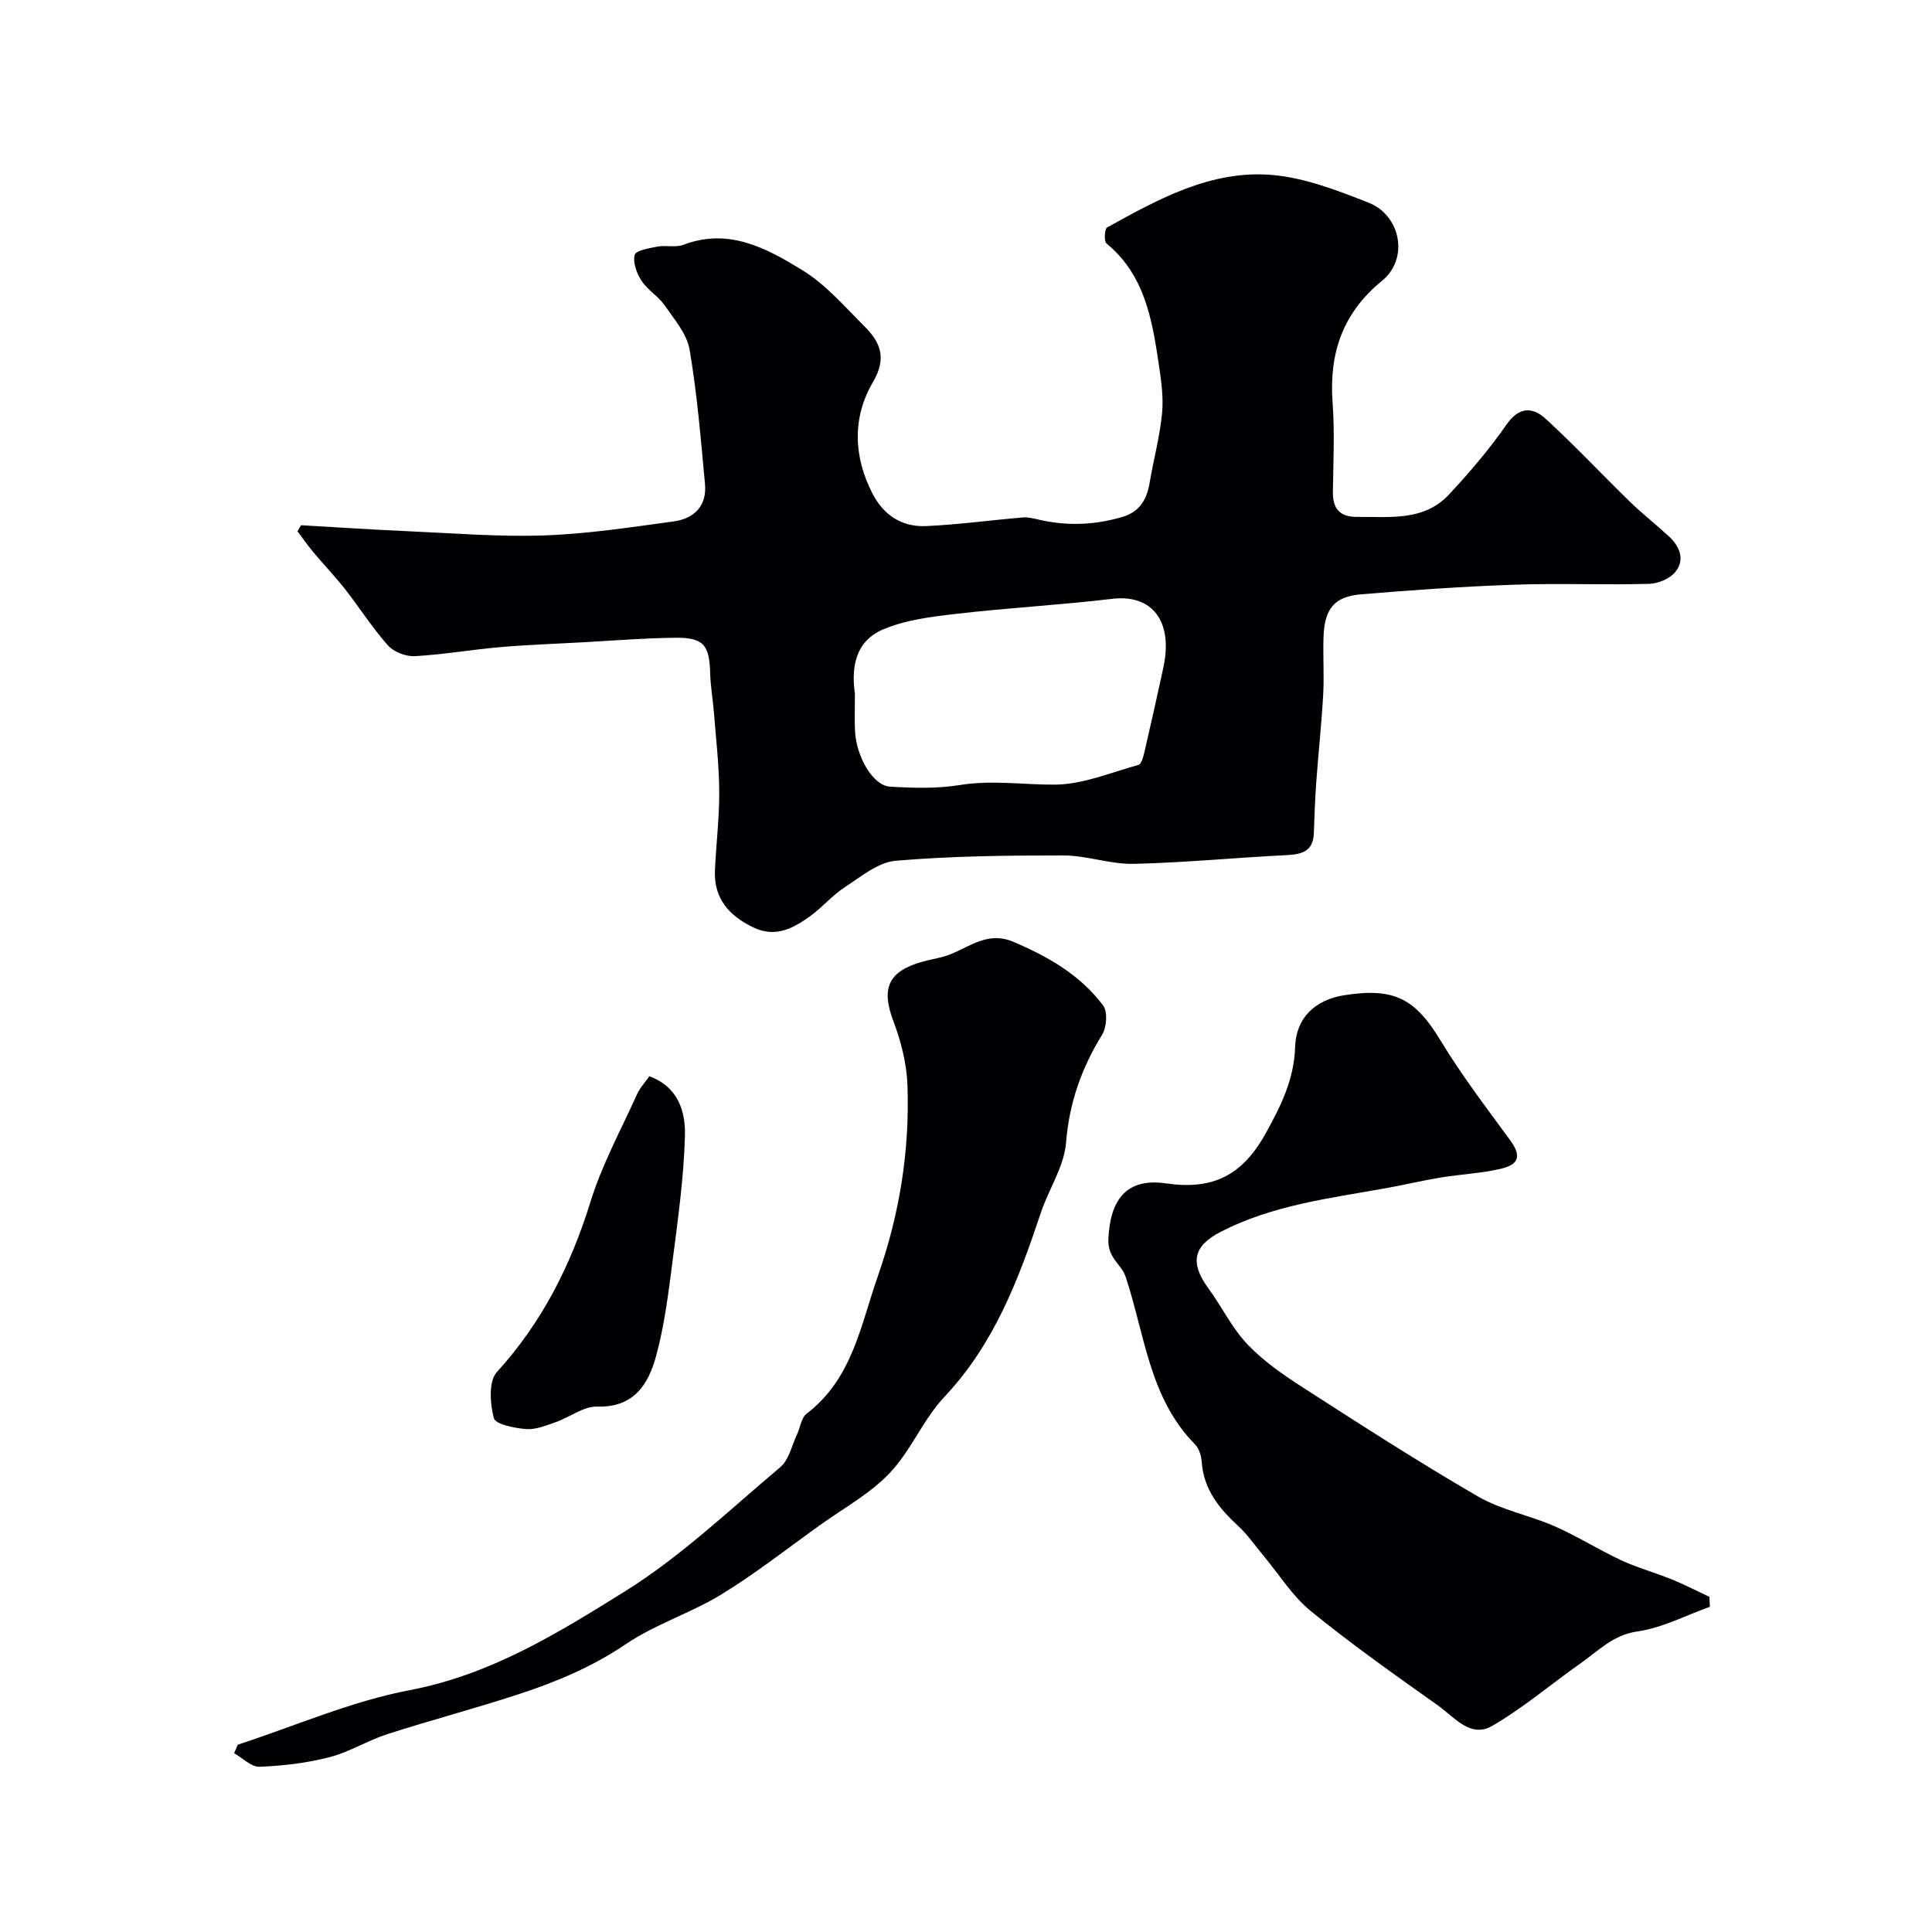
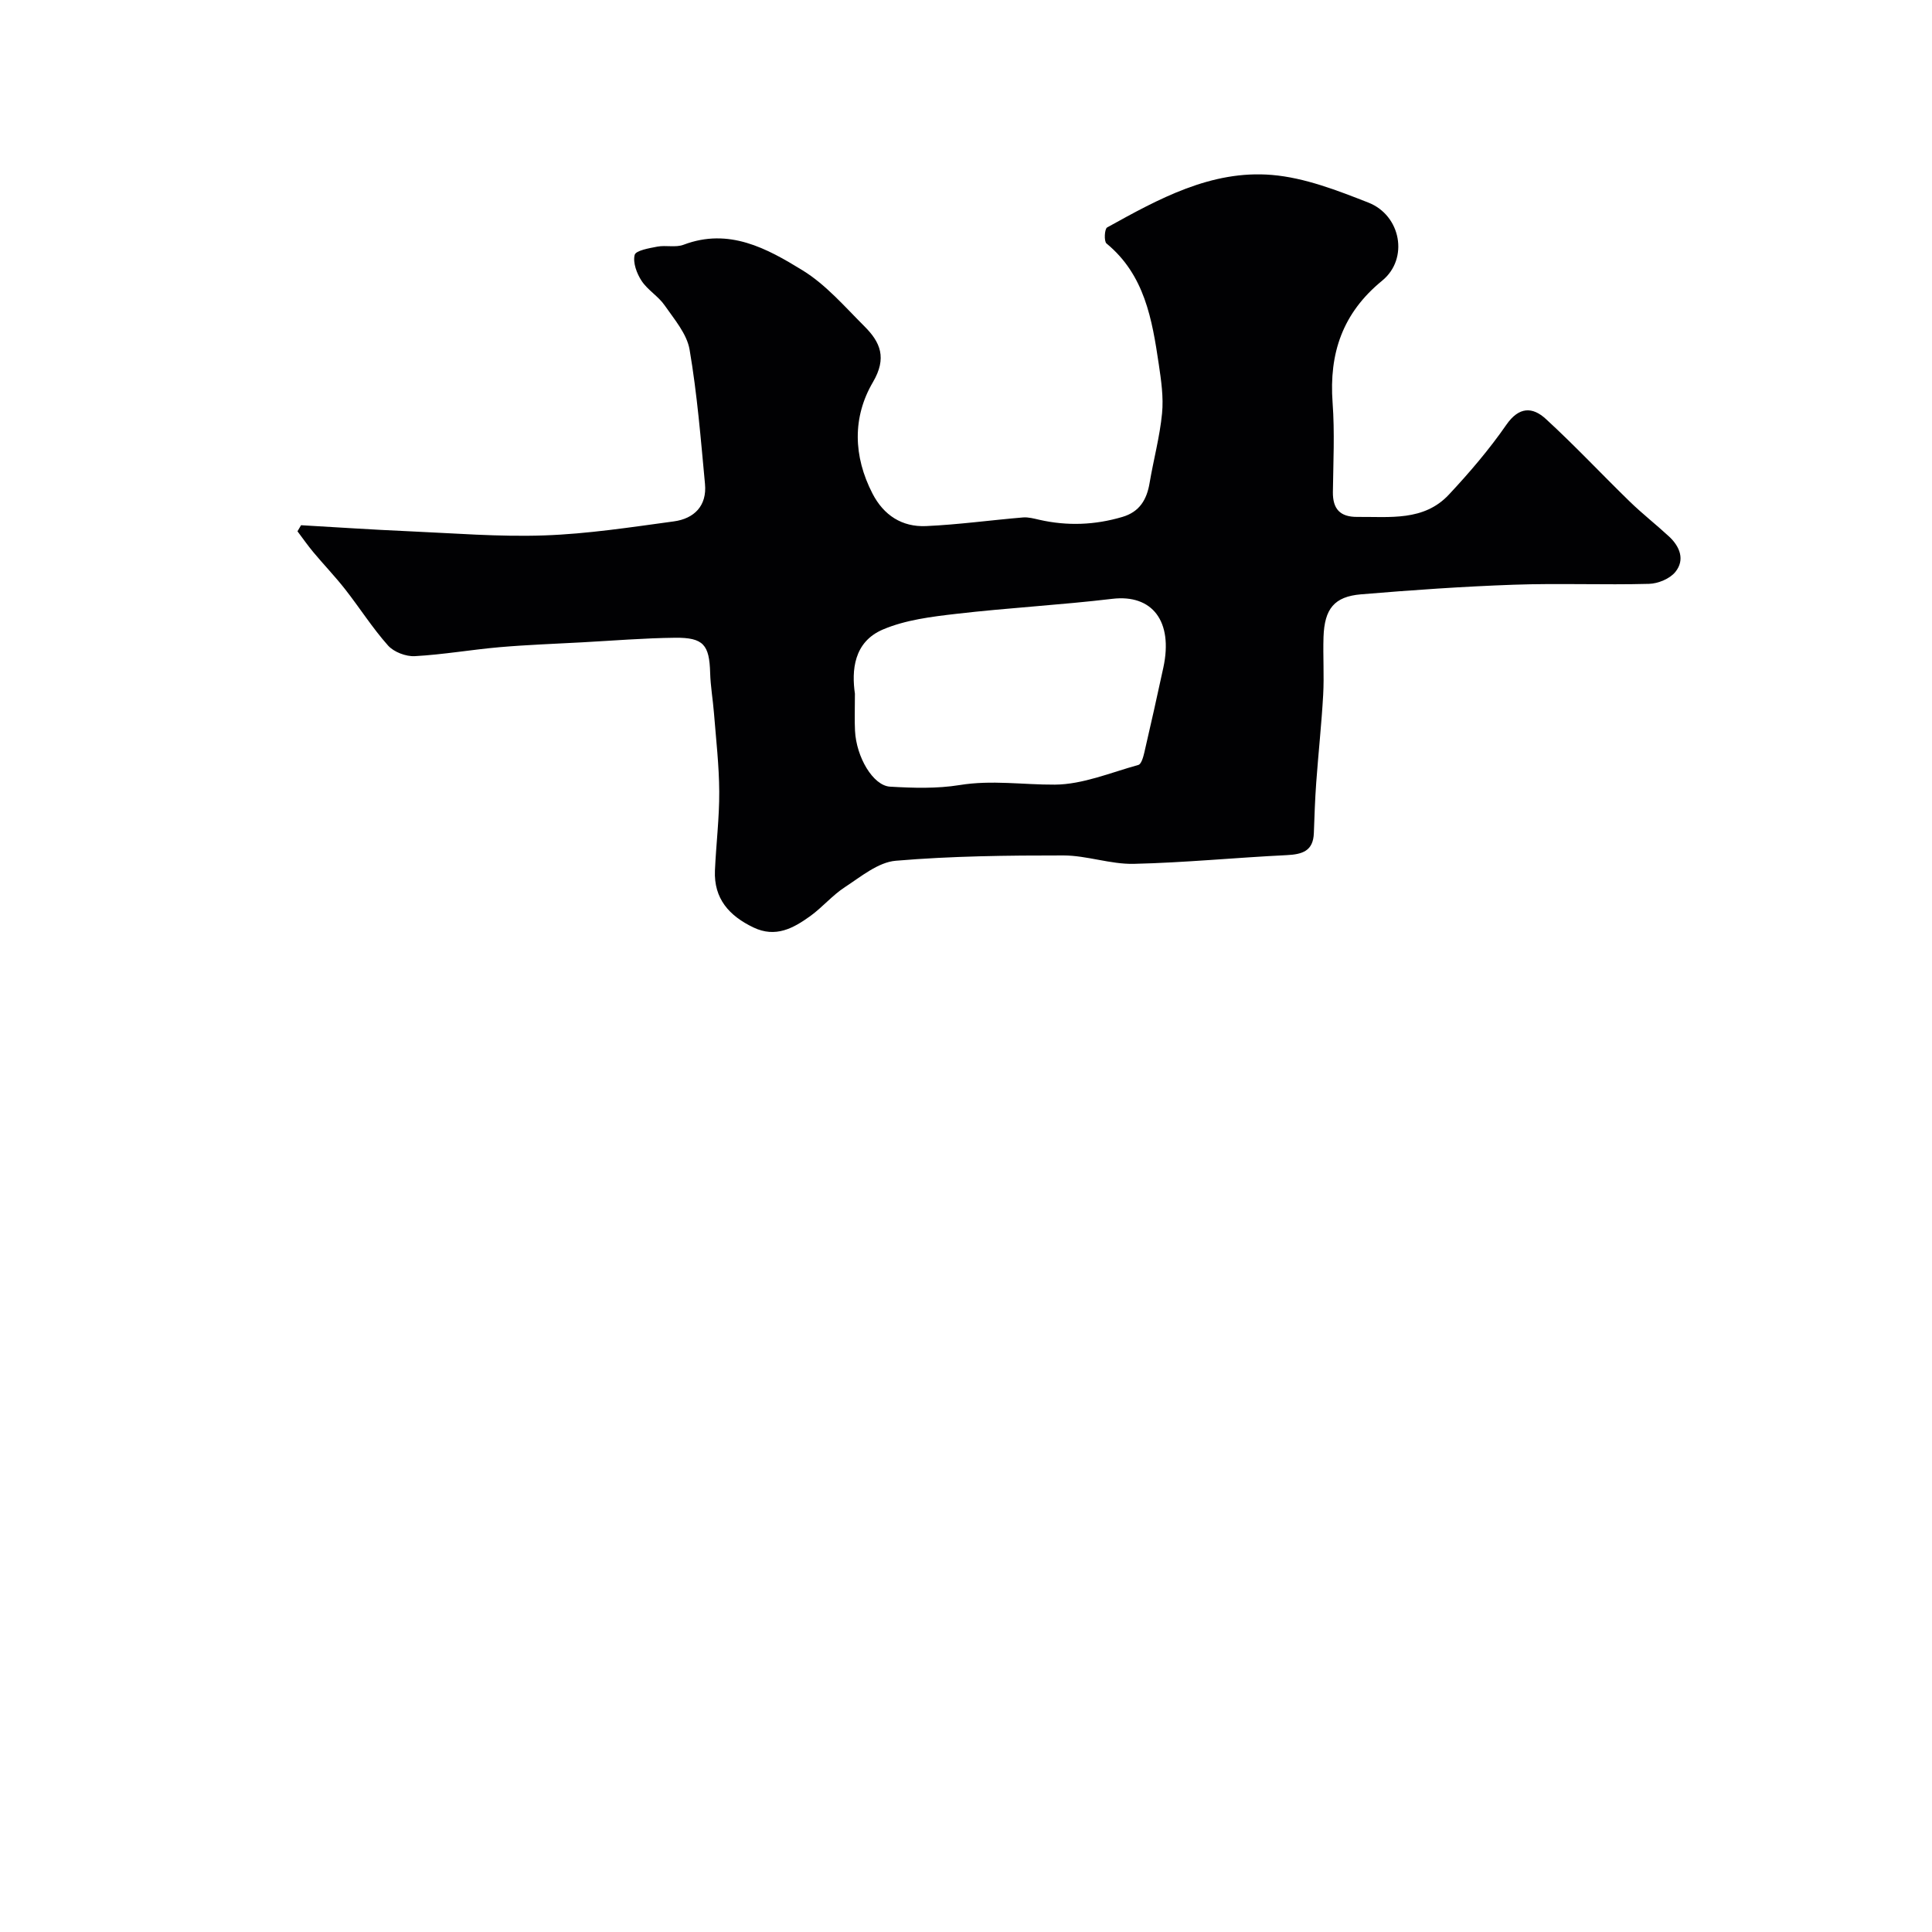
<svg xmlns="http://www.w3.org/2000/svg" enable-background="new 0 0 400 400" viewBox="0 0 400 400">
  <g fill="#010103">
    <path d="m62.33 108.74c7.36.42 14.71.92 22.08 1.24 9.43.41 18.88 1.2 28.28.87 8.96-.31 17.9-1.69 26.81-2.9 4.22-.57 6.89-3.22 6.46-7.76-.87-9.29-1.62-18.63-3.19-27.81-.56-3.27-3.17-6.28-5.17-9.17-1.31-1.89-3.52-3.16-4.77-5.07-1-1.52-1.83-3.77-1.43-5.36.23-.92 3.01-1.4 4.71-1.72 1.77-.33 3.8.23 5.42-.39 9.39-3.56 17.25.76 24.62 5.29 4.84 2.97 8.75 7.54 12.84 11.62 3.29 3.29 4.68 6.53 1.74 11.54-4.27 7.28-4.07 15.34-.1 23.05 2.33 4.53 6.14 6.97 11.1 6.75 6.71-.3 13.38-1.23 20.08-1.79 1.1-.09 2.25.23 3.35.48 5.8 1.32 11.53 1.1 17.23-.59 3.54-1.05 5.04-3.57 5.62-7.02.81-4.81 2.11-9.56 2.58-14.4.33-3.35-.18-6.84-.68-10.21-1.38-9.26-2.91-18.47-10.82-24.98-.55-.45-.41-3.02.13-3.32 10.65-5.9 21.55-11.93 34.13-10.87 6.78.57 13.52 3.2 19.95 5.72 6.76 2.65 8.42 11.63 2.86 16.17-8.22 6.72-11.01 15.05-10.26 25.28.45 6.13.14 12.32.06 18.48-.04 3.53 1.51 5.18 5.07 5.15 6.7-.06 13.77.94 18.96-4.63 4.25-4.55 8.34-9.33 11.88-14.44 2.64-3.81 5.44-3.72 8.17-1.22 5.99 5.49 11.55 11.44 17.38 17.11 2.59 2.52 5.46 4.76 8.12 7.22 2.26 2.09 3.36 4.85 1.32 7.36-1.14 1.41-3.58 2.42-5.47 2.46-9.32.25-18.66-.15-27.98.18-10.56.37-21.11 1.11-31.64 1.99-5.53.47-7.55 3.01-7.75 8.81-.13 3.99.15 8.01-.07 11.99-.34 6.07-1 12.12-1.44 18.19-.25 3.47-.37 6.95-.49 10.43-.13 3.76-2.42 4.42-5.67 4.58-10.54.51-21.06 1.56-31.6 1.8-4.84.11-9.71-1.73-14.57-1.74-11.58-.01-23.21.12-34.73 1.1-3.65.31-7.19 3.29-10.52 5.46-2.6 1.69-4.66 4.18-7.18 6-3.49 2.51-7.16 4.55-11.76 2.35-5.03-2.41-8.22-5.96-7.97-11.8.24-5.44.92-10.87.89-16.3s-.66-10.85-1.09-16.27c-.22-2.78-.71-5.54-.79-8.32-.16-5.82-1.37-7.35-7.26-7.29-6.43.07-12.85.6-19.28.95-5.68.31-11.36.51-17.02 1-5.87.51-11.71 1.54-17.59 1.86-1.84.1-4.33-.85-5.54-2.2-3.24-3.64-5.88-7.82-8.9-11.67-2.07-2.64-4.41-5.07-6.56-7.65-1.16-1.39-2.2-2.88-3.29-4.33.25-.41.49-.84.74-1.26zm114.67 34.89c0 3.33-.09 5.5.02 7.66.27 5.46 3.73 11.37 7.26 11.58 4.78.28 9.7.43 14.39-.33 6.66-1.09 13.17-.05 19.73-.09 5.78-.04 11.56-2.5 17.29-4.08.61-.17 1.01-1.63 1.23-2.56 1.36-5.86 2.67-11.72 3.94-17.6 2.07-9.6-2.31-15.21-10.56-14.23-10.74 1.28-21.57 1.86-32.32 3.11-5.13.59-10.5 1.25-15.18 3.24-6.11 2.6-6.48 8.57-5.8 13.3z" />
-     <path d="m354.01 332.67c-4.97 1.77-9.83 4.36-14.95 5.09-5.07.72-8.07 3.97-11.72 6.54-6.17 4.34-11.96 9.31-18.46 13.06-4.45 2.56-7.84-1.9-11.15-4.25-8.92-6.33-17.88-12.65-26.34-19.55-3.87-3.16-6.62-7.68-9.89-11.58-1.69-2.02-3.18-4.23-5.1-6-3.99-3.66-7.2-7.62-7.6-13.33-.09-1.24-.54-2.75-1.37-3.59-9.52-9.64-10.41-22.84-14.39-34.74-.9-2.69-3.74-3.77-3.56-7.81.37-8.32 3.88-12.68 11.97-11.5 9.62 1.4 15.75-1.61 20.59-10.35 3.09-5.57 5.9-11.15 6.1-17.88.18-6.04 4.13-9.78 10.18-10.73 10.46-1.64 14.72.75 20.03 9.53 4.3 7.1 9.38 13.74 14.29 20.46 2.28 3.12 2.03 5.01-1.85 5.93-4.08.96-8.33 1.14-12.49 1.82-3.76.62-7.48 1.51-11.24 2.19-11.68 2.1-23.54 3.5-34.32 9.05-5.73 2.95-6.43 6.43-2.53 11.75 2.79 3.8 4.87 8.22 8.09 11.58 3.33 3.5 7.47 6.34 11.57 8.98 11.93 7.68 23.87 15.38 36.13 22.49 4.84 2.81 10.66 3.88 15.86 6.16 4.72 2.07 9.12 4.87 13.8 7.05 3.36 1.56 6.98 2.54 10.42 3.94 2.66 1.08 5.23 2.41 7.84 3.63.03.69.06 1.38.09 2.06z" />
-     <path d="m49.23 361.22c11.86-3.87 23.48-8.99 35.63-11.3 16.74-3.18 30.69-11.83 44.5-20.43 11.59-7.22 21.68-16.88 32.2-25.74 1.78-1.5 2.35-4.44 3.44-6.73.69-1.45.88-3.47 2-4.33 9.49-7.26 11.15-18.2 14.78-28.58 4.52-12.93 6.57-25.93 6.1-39.39-.15-4.45-1.31-9.04-2.89-13.23-2.62-6.93-1.13-10.45 6.23-12.45 1.88-.51 3.87-.76 5.65-1.5 4.13-1.71 7.81-4.7 12.85-2.58 7.23 3.05 13.92 6.88 18.67 13.21.97 1.29.74 4.51-.21 6.06-4.27 6.93-6.81 14.11-7.47 22.38-.4 4.93-3.58 9.58-5.21 14.46-4.59 13.78-9.65 27.18-19.94 38.1-4.42 4.69-6.94 11.16-11.37 15.82-4.09 4.3-9.58 7.29-14.48 10.81-6.76 4.84-13.32 10.01-20.39 14.33-6.31 3.86-13.64 6.13-19.73 10.26-6.86 4.65-14.24 7.76-21.94 10.29-9.08 2.99-18.34 5.42-27.44 8.35-4.09 1.32-7.87 3.72-12.01 4.78-4.69 1.21-9.61 1.79-14.46 1.98-1.71.07-3.5-1.81-5.26-2.8.23-.58.49-1.18.75-1.77z" />
-     <path d="m134.44 222.83c6.05 2.21 7.5 7.41 7.37 12.31-.23 8.81-1.5 17.62-2.62 26.39-.83 6.45-1.65 12.97-3.35 19.22-1.59 5.84-4.57 10.69-12.2 10.47-2.83-.08-5.69 2.21-8.61 3.23-1.98.69-4.12 1.58-6.12 1.42-2.38-.19-6.32-.97-6.67-2.26-.79-3-1.11-7.64.64-9.55 9.35-10.27 15.3-22.09 19.38-35.26 2.38-7.69 6.32-14.9 9.65-22.28.59-1.31 1.63-2.41 2.53-3.69z" />
  </g>
</svg>